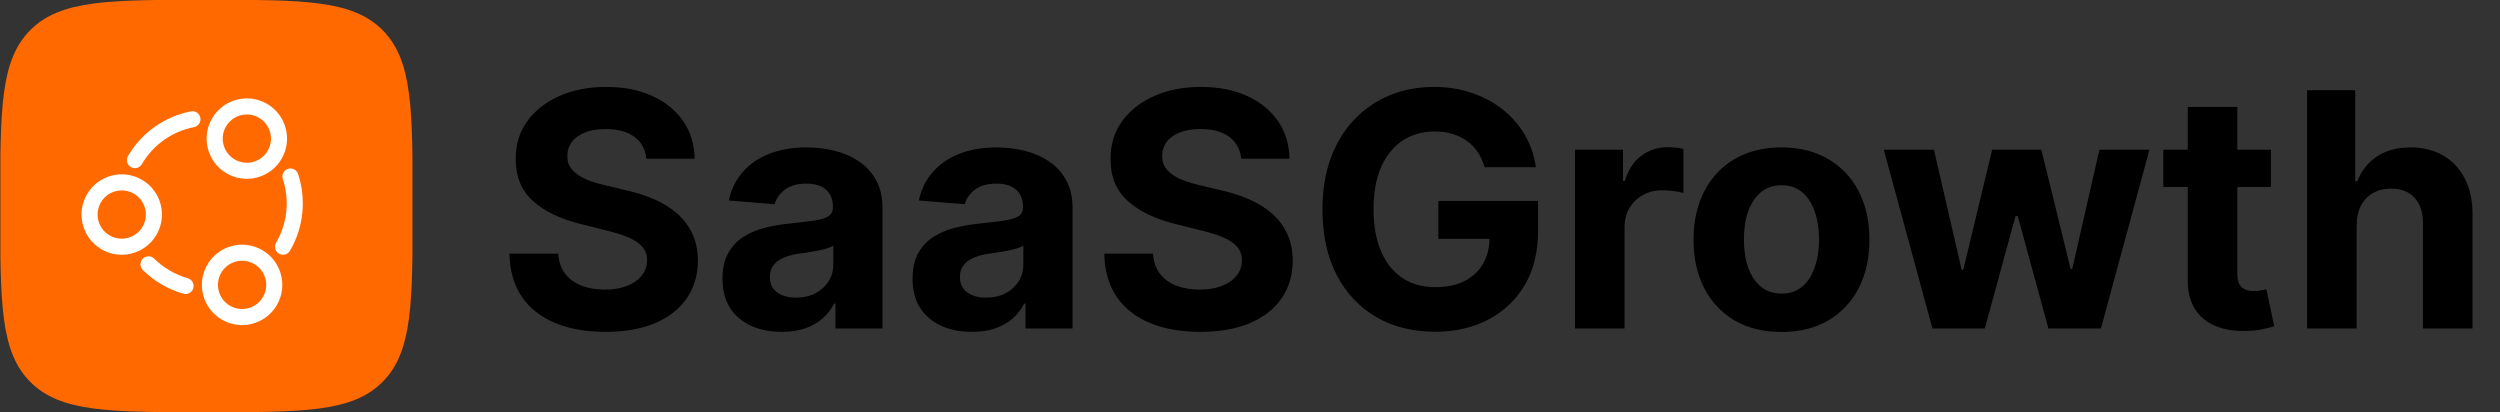
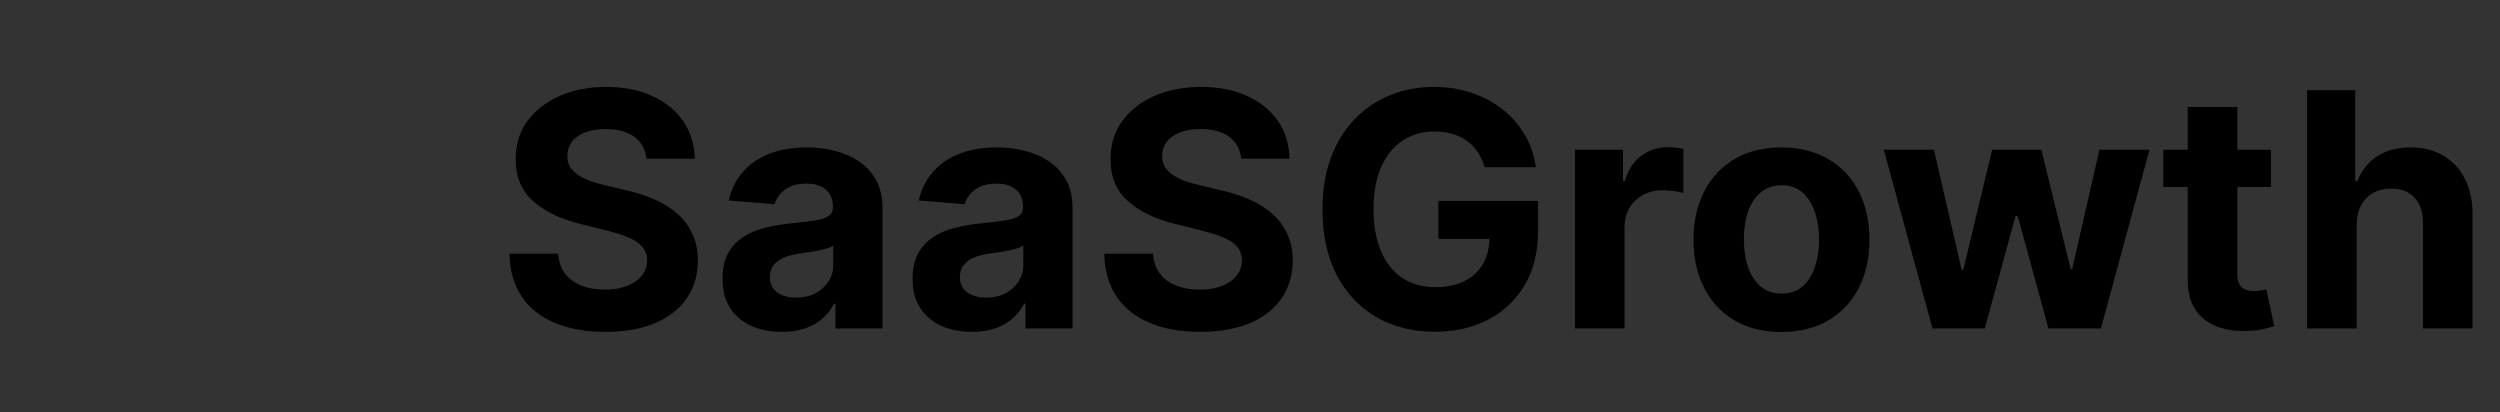
<svg xmlns="http://www.w3.org/2000/svg" width="3052" height="503" viewBox="0 0 3052 503" fill="none">
  <rect x="0" y="0" width="3052" height="503" fill="#333333" stroke="none" />
  <g clip-path="url(#clip0_384_136)">
    <path fill-rule="evenodd" clip-rule="evenodd" d="M37.116 466.384C73.984 503.253 133.323 503.253 252 503.253C370.676 503.253 430.016 503.253 466.882 466.384C503.752 429.518 503.752 370.178 503.752 251.502C503.752 132.825 503.752 73.486 466.882 36.618C430.016 -0.25 370.676 -0.25 252 -0.25C133.323 -0.25 73.984 -0.25 37.116 36.618C0.248 73.486 0.248 132.825 0.248 251.502C0.248 370.178 0.248 429.518 37.116 466.384ZM189.062 169.682C143.874 169.682 107.243 206.315 107.243 251.502C107.243 296.689 143.874 333.321 189.062 333.321C234.249 333.321 270.881 296.689 270.881 251.502C270.881 241.074 279.335 232.62 289.763 232.62C300.19 232.62 308.644 241.074 308.644 251.502C308.644 317.546 255.106 371.084 189.062 371.084C123.019 371.084 69.48 317.546 69.48 251.502C69.48 185.458 123.019 131.92 189.062 131.92C199.49 131.92 207.943 140.373 207.943 150.801C207.943 161.229 199.49 169.682 189.062 169.682ZM396.757 251.502C396.757 296.689 360.125 333.321 314.938 333.321C304.51 333.321 296.056 341.775 296.056 352.202C296.056 362.63 304.51 371.084 314.938 371.084C380.982 371.084 434.52 317.546 434.52 251.502C434.52 185.458 380.982 131.92 314.938 131.92C248.893 131.92 195.356 185.458 195.356 251.502C195.356 261.929 203.809 270.383 214.237 270.383C224.665 270.383 233.118 261.929 233.118 251.502C233.118 206.315 269.751 169.682 314.938 169.682C360.125 169.682 396.757 206.315 396.757 251.502Z" fill="#FF6900" />
    <rect x="56.389" y="114.043" width="397.264" height="280.955" fill="#FF6900" />
    <g clip-path="url(#clip1_384_136)">
      <path fill-rule="evenodd" clip-rule="evenodd" d="M343.731 193.994C357.412 170.586 349.528 140.52 326.12 126.839C302.712 113.157 272.646 121.042 258.965 144.449C245.283 167.857 253.168 197.923 276.575 211.605C299.983 225.286 330.049 217.401 343.731 193.994ZM316.211 143.792C330.255 152 334.986 170.04 326.777 184.085C318.569 198.129 300.528 202.86 286.484 194.651C272.44 186.443 267.709 168.403 275.918 154.358C284.127 140.314 302.167 135.583 316.211 143.792Z" fill="white" />
      <path fill-rule="evenodd" clip-rule="evenodd" d="M190.996 286.685C204.677 263.277 196.793 233.211 173.385 219.53C149.977 205.849 119.911 213.733 106.23 237.141C92.548 260.549 100.433 290.615 123.841 304.296C147.248 317.977 177.314 310.093 190.996 286.685ZM163.476 236.483C177.521 244.692 182.251 262.732 174.043 276.776C165.834 290.82 147.794 295.552 133.749 287.343C119.705 279.134 114.974 261.094 123.183 247.05C131.391 233.006 149.432 228.274 163.476 236.483Z" fill="white" />
-       <path fill-rule="evenodd" clip-rule="evenodd" d="M320.312 305.405C343.72 319.087 351.605 349.152 337.923 372.56C324.242 395.968 294.176 403.853 270.768 390.171C247.36 376.49 239.475 346.424 253.157 323.016C266.839 299.608 296.904 291.723 320.312 305.405ZM320.97 362.651C329.178 348.607 324.447 330.567 310.403 322.358C296.359 314.15 278.319 318.881 270.11 332.925C261.902 346.969 266.633 365.009 280.677 373.218C294.721 381.426 312.761 376.695 320.97 362.651Z" fill="white" />
      <path d="M236.83 155.202C242.151 154.156 245.615 148.995 244.569 143.674C243.523 138.353 238.361 134.888 233.041 135.935C201.94 142.051 173.477 160.998 156.213 190.536C153.477 195.217 155.053 201.23 159.735 203.967C164.416 206.703 170.43 205.126 173.166 200.445C187.47 175.972 211.022 160.278 236.83 155.202Z" fill="white" />
      <path d="M363.873 212.405C362.174 207.256 356.622 204.459 351.472 206.158C346.323 207.857 343.526 213.41 345.225 218.559C353.468 243.537 351.351 271.759 337.047 296.232C334.311 300.913 335.888 306.927 340.57 309.663C345.251 312.399 351.264 310.822 354.001 306.141C371.265 276.602 373.805 242.505 363.873 212.405Z" fill="white" />
      <path d="M188.229 315.722C184.378 311.905 178.162 311.933 174.345 315.784C170.528 319.637 170.556 325.853 174.408 329.67C181.128 336.328 188.78 342.25 197.304 347.233C205.828 352.215 214.743 355.976 223.842 358.563C229.058 360.047 234.489 357.021 235.972 351.804C237.455 346.589 234.429 341.158 229.213 339.676C221.689 337.536 214.299 334.421 207.213 330.279C200.127 326.137 193.786 321.228 188.229 315.722Z" fill="white" />
    </g>
  </g>
  <path d="M789.097 193.756C787.96 182.297 783.083 173.396 774.466 167.051C765.848 160.706 754.153 157.534 739.381 157.534C729.343 157.534 720.867 158.955 713.955 161.795C707.042 164.542 701.739 168.377 698.045 173.301C694.447 178.225 692.648 183.812 692.648 190.062C692.458 195.271 693.547 199.816 695.915 203.699C698.377 207.581 701.739 210.943 706 213.784C710.261 216.53 715.186 218.945 720.773 221.028C726.36 223.017 732.326 224.722 738.67 226.142L764.807 232.392C777.496 235.233 789.144 239.021 799.75 243.756C810.356 248.491 819.542 254.314 827.307 261.227C835.072 268.14 841.085 276.284 845.347 285.659C849.703 295.034 851.928 305.782 852.023 317.903C851.928 335.706 847.383 351.142 838.386 364.21C829.485 377.184 816.606 387.269 799.75 394.466C782.989 401.568 762.771 405.119 739.097 405.119C715.612 405.119 695.157 401.521 677.733 394.324C660.403 387.127 646.862 376.473 637.108 362.364C627.449 348.159 622.383 330.593 621.909 309.665H681.426C682.089 319.419 684.883 327.562 689.807 334.097C694.826 340.536 701.502 345.413 709.835 348.727C718.263 351.947 727.78 353.557 738.386 353.557C748.803 353.557 757.847 352.042 765.517 349.011C773.282 345.981 779.295 341.767 783.557 336.369C787.818 330.972 789.949 324.769 789.949 317.761C789.949 311.227 788.008 305.735 784.125 301.284C780.337 296.833 774.75 293.045 767.364 289.92C760.072 286.795 751.123 283.955 740.517 281.398L708.841 273.443C684.314 267.477 664.949 258.15 650.744 245.46C636.54 232.771 629.485 215.678 629.58 194.182C629.485 176.568 634.172 161.18 643.642 148.017C653.206 134.854 666.322 124.58 682.989 117.193C699.655 109.807 718.595 106.114 739.807 106.114C761.398 106.114 780.242 109.807 796.341 117.193C812.534 124.58 825.129 134.854 834.125 148.017C843.121 161.18 847.761 176.426 848.045 193.756H789.097ZM954.473 405.119C940.553 405.119 928.147 402.705 917.257 397.875C906.367 392.951 897.75 385.706 891.405 376.142C885.155 366.483 882.03 354.456 882.03 340.062C882.03 327.941 884.255 317.761 888.706 309.523C893.157 301.284 899.217 294.655 906.888 289.636C914.558 284.617 923.27 280.83 933.024 278.273C942.873 275.716 953.195 273.917 963.99 272.875C976.679 271.549 986.907 270.318 994.672 269.182C1002.44 267.951 1008.07 266.152 1011.58 263.784C1015.08 261.417 1016.83 257.913 1016.83 253.273V252.42C1016.83 243.424 1013.99 236.464 1008.31 231.54C1002.72 226.616 994.767 224.153 984.445 224.153C973.554 224.153 964.89 226.568 958.45 231.398C952.011 236.133 947.75 242.098 945.666 249.295L889.7 244.75C892.541 231.492 898.128 220.034 906.462 210.375C914.795 200.621 925.543 193.14 938.706 187.932C951.964 182.629 967.304 179.977 984.729 179.977C996.85 179.977 1008.45 181.398 1019.53 184.239C1030.7 187.08 1040.6 191.483 1049.22 197.449C1057.93 203.415 1064.79 211.085 1069.81 220.46C1074.83 229.741 1077.34 240.867 1077.34 253.841V401H1019.96V370.744H1018.25C1014.75 377.562 1010.06 383.576 1004.19 388.784C998.318 393.898 991.263 397.922 983.024 400.858C974.786 403.699 965.268 405.119 954.473 405.119ZM971.803 363.358C980.704 363.358 988.564 361.606 995.382 358.102C1002.2 354.504 1007.55 349.674 1011.43 343.614C1015.32 337.553 1017.26 330.687 1017.26 323.017V299.864C1015.36 301.095 1012.76 302.231 1009.44 303.273C1006.22 304.22 1002.58 305.119 998.507 305.972C994.435 306.729 990.363 307.439 986.291 308.102C982.219 308.67 978.526 309.191 975.212 309.665C968.109 310.706 961.907 312.364 956.604 314.636C951.301 316.909 947.181 319.987 944.246 323.869C941.31 327.657 939.842 332.392 939.842 338.074C939.842 346.312 942.825 352.61 948.791 356.966C954.852 361.227 962.522 363.358 971.803 363.358ZM1186.5 405.119C1172.58 405.119 1160.18 402.705 1149.29 397.875C1138.4 392.951 1129.78 385.706 1123.44 376.142C1117.19 366.483 1114.06 354.456 1114.06 340.062C1114.06 327.941 1116.29 317.761 1120.74 309.523C1125.19 301.284 1131.25 294.655 1138.92 289.636C1146.59 284.617 1155.3 280.83 1165.06 278.273C1174.9 275.716 1185.23 273.917 1196.02 272.875C1208.71 271.549 1218.94 270.318 1226.7 269.182C1234.47 267.951 1240.1 266.152 1243.61 263.784C1247.11 261.417 1248.86 257.913 1248.86 253.273V252.42C1248.86 243.424 1246.02 236.464 1240.34 231.54C1234.75 226.616 1226.8 224.153 1216.48 224.153C1205.59 224.153 1196.92 226.568 1190.48 231.398C1184.04 236.133 1179.78 242.098 1177.7 249.295L1121.73 244.75C1124.57 231.492 1130.16 220.034 1138.49 210.375C1146.83 200.621 1157.57 193.14 1170.74 187.932C1183.99 182.629 1199.34 179.977 1216.76 179.977C1228.88 179.977 1240.48 181.398 1251.56 184.239C1262.74 187.08 1272.63 191.483 1281.25 197.449C1289.96 203.415 1296.83 211.085 1301.85 220.46C1306.86 229.741 1309.37 240.867 1309.37 253.841V401H1251.99V370.744H1250.28C1246.78 377.562 1242.09 383.576 1236.22 388.784C1230.35 393.898 1223.29 397.922 1215.06 400.858C1206.82 403.699 1197.3 405.119 1186.5 405.119ZM1203.83 363.358C1212.74 363.358 1220.6 361.606 1227.41 358.102C1234.23 354.504 1239.58 349.674 1243.46 343.614C1247.35 337.553 1249.29 330.687 1249.29 323.017V299.864C1247.39 301.095 1244.79 302.231 1241.48 303.273C1238.26 304.22 1234.61 305.119 1230.54 305.972C1226.47 306.729 1222.39 307.439 1218.32 308.102C1214.25 308.67 1210.56 309.191 1207.24 309.665C1200.14 310.706 1193.94 312.364 1188.63 314.636C1183.33 316.909 1179.21 319.987 1176.28 323.869C1173.34 327.657 1171.87 332.392 1171.87 338.074C1171.87 346.312 1174.86 352.61 1180.82 356.966C1186.88 361.227 1194.55 363.358 1203.83 363.358ZM1515.27 193.756C1514.13 182.297 1509.26 173.396 1500.64 167.051C1492.02 160.706 1480.33 157.534 1465.55 157.534C1455.51 157.534 1447.04 158.955 1440.13 161.795C1433.21 164.542 1427.91 168.377 1424.22 173.301C1420.62 178.225 1418.82 183.812 1418.82 190.062C1418.63 195.271 1419.72 199.816 1422.09 203.699C1424.55 207.581 1427.91 210.943 1432.17 213.784C1436.43 216.53 1441.36 218.945 1446.94 221.028C1452.53 223.017 1458.5 224.722 1464.84 226.142L1490.98 232.392C1503.67 235.233 1515.32 239.021 1525.92 243.756C1536.53 248.491 1545.71 254.314 1553.48 261.227C1561.24 268.14 1567.26 276.284 1571.52 285.659C1575.87 295.034 1578.1 305.782 1578.19 317.903C1578.1 335.706 1573.55 351.142 1564.56 364.21C1555.66 377.184 1542.78 387.269 1525.92 394.466C1509.16 401.568 1488.94 405.119 1465.27 405.119C1441.78 405.119 1421.33 401.521 1403.9 394.324C1386.58 387.127 1373.03 376.473 1363.28 362.364C1353.62 348.159 1348.55 330.593 1348.08 309.665H1407.6C1408.26 319.419 1411.05 327.562 1415.98 334.097C1421 340.536 1427.67 345.413 1436.01 348.727C1444.44 351.947 1453.95 353.557 1464.56 353.557C1474.97 353.557 1484.02 352.042 1491.69 349.011C1499.45 345.981 1505.47 341.767 1509.73 336.369C1513.99 330.972 1516.12 324.769 1516.12 317.761C1516.12 311.227 1514.18 305.735 1510.3 301.284C1506.51 296.833 1500.92 293.045 1493.54 289.92C1486.24 286.795 1477.29 283.955 1466.69 281.398L1435.01 273.443C1410.49 267.477 1391.12 258.15 1376.92 245.46C1362.71 232.771 1355.66 215.678 1355.75 194.182C1355.66 176.568 1360.34 161.18 1369.81 148.017C1379.38 134.854 1392.49 124.58 1409.16 117.193C1425.83 109.807 1444.77 106.114 1465.98 106.114C1487.57 106.114 1506.41 109.807 1522.51 117.193C1538.71 124.58 1551.3 134.854 1560.3 148.017C1569.29 161.18 1573.93 176.426 1574.22 193.756H1515.27ZM1812.46 204.125C1810.47 197.212 1807.68 191.104 1804.08 185.801C1800.48 180.403 1796.08 175.858 1790.87 172.165C1785.76 168.377 1779.89 165.489 1773.26 163.5C1766.72 161.511 1759.48 160.517 1751.53 160.517C1736.66 160.517 1723.59 164.21 1712.32 171.597C1701.15 178.983 1692.43 189.731 1686.18 203.841C1679.93 217.856 1676.81 234.996 1676.81 255.261C1676.81 275.527 1679.89 292.761 1686.04 306.966C1692.2 321.17 1700.91 332.013 1712.18 339.494C1723.45 346.881 1736.75 350.574 1752.09 350.574C1766.01 350.574 1777.9 348.112 1787.75 343.188C1797.69 338.169 1805.27 331.114 1810.47 322.023C1815.78 312.932 1818.43 302.184 1818.43 289.778L1830.93 291.625H1755.93V245.318H1877.66V281.966C1877.66 307.534 1872.26 329.504 1861.47 347.875C1850.67 366.152 1835.81 380.261 1816.87 390.205C1797.93 400.053 1776.24 404.977 1751.81 404.977C1724.54 404.977 1700.58 398.964 1679.93 386.938C1659.29 374.816 1643.19 357.629 1631.64 335.375C1620.18 313.027 1614.45 286.511 1614.45 255.83C1614.45 232.25 1617.86 211.227 1624.68 192.761C1631.59 174.201 1641.25 158.481 1653.66 145.602C1666.06 132.723 1680.5 122.922 1696.98 116.199C1713.46 109.475 1731.31 106.114 1750.53 106.114C1767.01 106.114 1782.35 108.528 1796.55 113.358C1810.76 118.093 1823.35 124.816 1834.34 133.528C1845.42 142.241 1854.46 152.61 1861.47 164.636C1868.48 176.568 1872.97 189.731 1874.96 204.125H1812.46ZM1922.73 401V182.818H1981.39V220.886H1983.66C1987.64 207.345 1994.32 197.117 2003.69 190.205C2013.07 183.197 2023.86 179.693 2036.08 179.693C2039.11 179.693 2042.38 179.883 2045.88 180.261C2049.38 180.64 2052.46 181.161 2055.11 181.824V235.517C2052.27 234.665 2048.34 233.907 2043.32 233.244C2038.3 232.581 2033.71 232.25 2029.54 232.25C2020.64 232.25 2012.69 234.191 2005.68 238.074C1998.77 241.862 1993.28 247.165 1989.2 253.983C1985.23 260.801 1983.24 268.661 1983.24 277.562V401H1922.73ZM2174.82 405.261C2152.76 405.261 2133.68 400.574 2117.58 391.199C2101.57 381.729 2089.21 368.566 2080.5 351.71C2071.79 334.759 2067.43 315.11 2067.43 292.761C2067.43 270.223 2071.79 250.527 2080.5 233.67C2089.21 216.72 2101.57 203.557 2117.58 194.182C2133.68 184.712 2152.76 179.977 2174.82 179.977C2196.89 179.977 2215.92 184.712 2231.92 194.182C2248.02 203.557 2260.43 216.72 2269.14 233.67C2277.85 250.527 2282.21 270.223 2282.21 292.761C2282.21 315.11 2277.85 334.759 2269.14 351.71C2260.43 368.566 2248.02 381.729 2231.92 391.199C2215.92 400.574 2196.89 405.261 2174.82 405.261ZM2175.11 358.386C2185.14 358.386 2193.52 355.545 2200.25 349.864C2206.97 344.087 2212.04 336.227 2215.45 326.284C2218.95 316.341 2220.7 305.025 2220.7 292.335C2220.7 279.646 2218.95 268.33 2215.45 258.386C2212.04 248.443 2206.97 240.583 2200.25 234.807C2193.52 229.03 2185.14 226.142 2175.11 226.142C2164.97 226.142 2156.45 229.03 2149.54 234.807C2142.72 240.583 2137.56 248.443 2134.05 258.386C2130.64 268.33 2128.94 279.646 2128.94 292.335C2128.94 305.025 2130.64 316.341 2134.05 326.284C2137.56 336.227 2142.72 344.087 2149.54 349.864C2156.45 355.545 2164.97 358.386 2175.11 358.386ZM2359.12 401L2299.75 182.818H2360.97L2394.78 329.409H2396.77L2431.99 182.818H2492.08L2527.88 328.557H2529.72L2562.96 182.818H2624.04L2564.81 401H2500.74L2463.24 263.784H2460.55L2423.05 401H2359.12ZM2772.37 182.818V228.273H2640.98V182.818H2772.37ZM2670.81 130.545H2731.32V333.955C2731.32 339.542 2732.17 343.898 2733.88 347.023C2735.58 350.053 2737.95 352.184 2740.98 353.415C2744.1 354.646 2747.7 355.261 2751.77 355.261C2754.62 355.261 2757.46 355.025 2760.3 354.551C2763.14 353.983 2765.32 353.557 2766.83 353.273L2776.35 398.301C2773.32 399.248 2769.06 400.337 2763.56 401.568C2758.07 402.894 2751.4 403.699 2743.54 403.983C2728.95 404.551 2716.17 402.61 2705.18 398.159C2694.29 393.708 2685.82 386.795 2679.76 377.42C2673.7 368.045 2670.71 356.208 2670.81 341.909V130.545ZM2876.99 274.864V401H2816.48V110.091H2875.28V221.312H2877.84C2882.76 208.434 2890.72 198.348 2901.7 191.057C2912.69 183.67 2926.47 179.977 2943.04 179.977C2958.19 179.977 2971.4 183.292 2982.67 189.92C2994.03 196.455 3002.84 205.877 3009.09 218.188C3015.43 230.403 3018.56 245.034 3018.46 262.08V401H2957.95V272.875C2958.05 259.428 2954.64 248.964 2947.73 241.483C2940.91 234.002 2931.34 230.261 2919.03 230.261C2910.79 230.261 2903.5 232.013 2897.16 235.517C2890.91 239.021 2885.98 244.134 2882.38 250.858C2878.88 257.487 2877.08 265.489 2876.99 274.864Z" fill="black" />
  <defs>
    <clipPath id="clip0_384_136">
-       <rect width="503" height="503" fill="white" transform="translate(0.5)" />
-     </clipPath>
+       </clipPath>
    <clipPath id="clip1_384_136">
      <rect width="270.219" height="257.129" fill="white" transform="translate(210 58) rotate(30.306)" />
    </clipPath>
  </defs>
</svg>